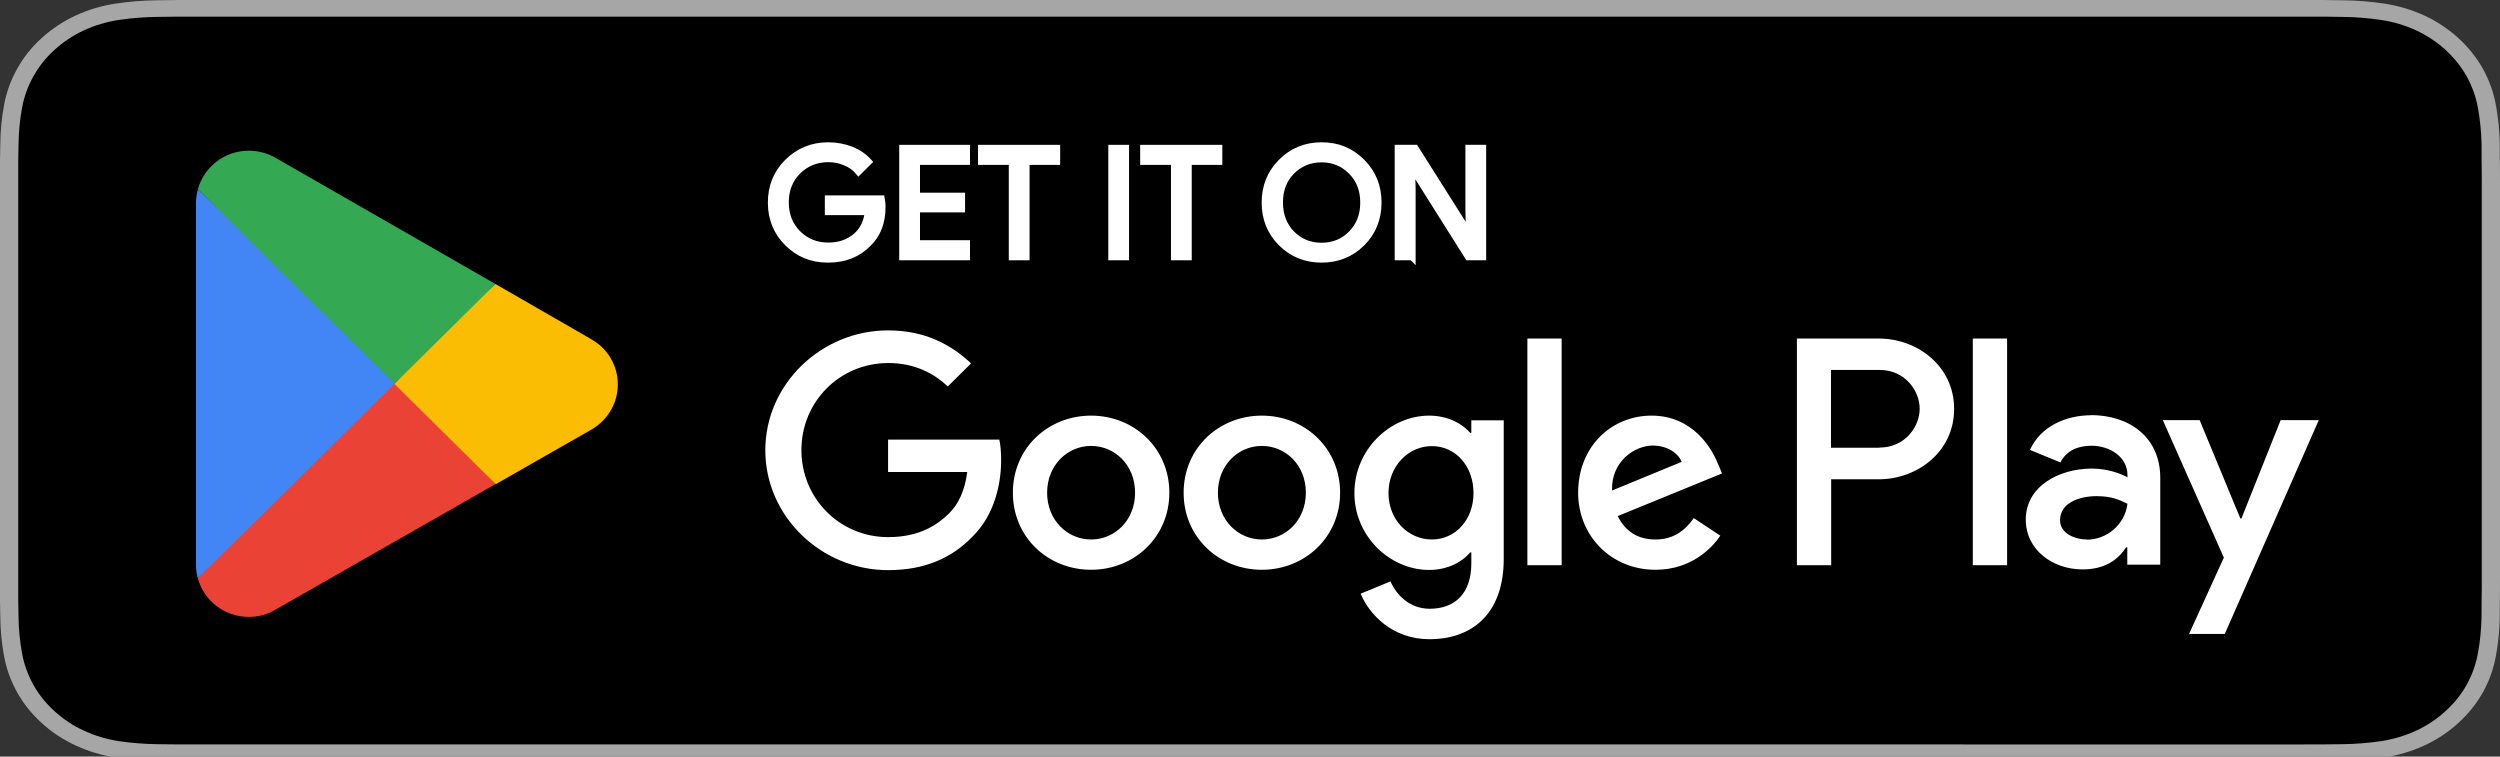
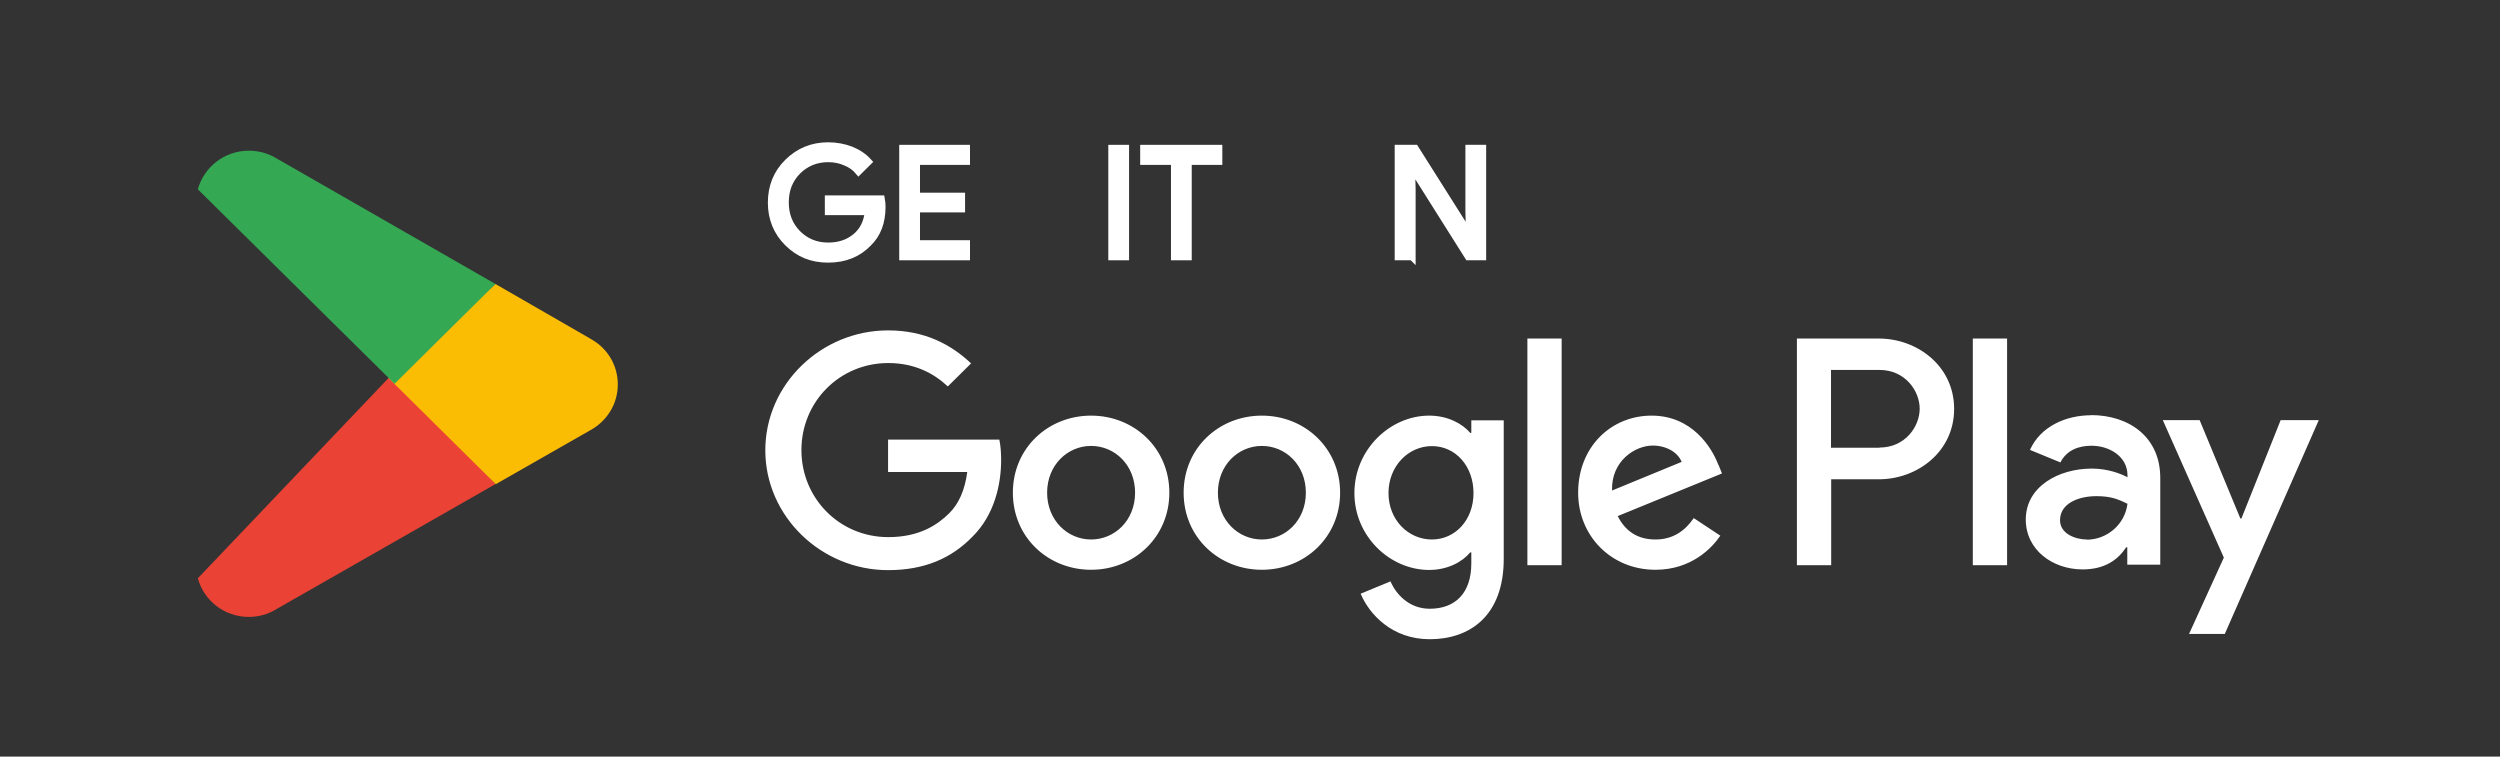
<svg xmlns="http://www.w3.org/2000/svg" width="152" height="46" viewBox="0 0 152 46" fill="none">
  <rect x="0" y="0" width="152" height="46" fill="#333333" stroke="none" />
  <g clip-path="url(#clip0_134_21920)">
-     <path d="M139.896 0H12.111C11.645 0 11.185 0 10.721 0.002C10.332 0.005 9.946 0.011 9.553 0.017C8.7 0.026 7.849 0.095 7.008 0.222C6.168 0.351 5.354 0.596 4.593 0.947C3.834 1.301 3.14 1.761 2.537 2.31C1.931 2.858 1.426 3.491 1.041 4.186C0.655 4.878 0.387 5.621 0.247 6.387C0.105 7.153 0.029 7.927 0.019 8.703C0.007 9.058 0.006 9.414 0 9.768V36.507C0.006 36.866 0.007 37.214 0.019 37.573C0.029 38.349 0.105 39.123 0.247 39.889C0.387 40.656 0.654 41.398 1.041 42.092C1.426 42.783 1.931 43.414 2.537 43.959C3.138 44.511 3.832 44.971 4.593 45.322C5.354 45.675 6.168 45.92 7.008 46.052C7.85 46.178 8.7 46.246 9.553 46.257C9.946 46.264 10.332 46.269 10.721 46.269C11.185 46.271 11.645 46.271 12.111 46.271H139.896C140.352 46.271 140.816 46.271 141.273 46.269C141.66 46.269 142.057 46.264 142.444 46.257C143.295 46.247 144.144 46.179 144.984 46.052C145.827 45.919 146.644 45.674 147.408 45.322C148.168 44.971 148.862 44.511 149.462 43.959C150.067 43.412 150.573 42.782 150.963 42.092C151.347 41.398 151.612 40.655 151.749 39.889C151.891 39.123 151.97 38.349 151.985 37.573C151.99 37.214 151.99 36.866 151.99 36.507C152 36.086 152 35.668 152 35.241V11.031C152 10.608 152 10.188 151.99 9.768C151.99 9.414 151.99 9.058 151.985 8.703C151.97 7.927 151.891 7.153 151.749 6.387C151.611 5.621 151.346 4.879 150.963 4.186C150.179 2.794 148.936 1.661 147.408 0.947C146.644 0.597 145.827 0.352 144.984 0.221C144.144 0.094 143.295 0.026 142.444 0.017C142.057 0.011 141.66 0.005 141.273 0.002C140.816 0 140.352 0 139.896 0Z" fill="#A6A6A6" />
-     <path d="M10.727 45.259C10.34 45.259 9.962 45.255 9.578 45.247C8.783 45.237 7.989 45.174 7.204 45.058C6.472 44.943 5.763 44.73 5.1 44.424C4.443 44.122 3.844 43.724 3.325 43.248C2.799 42.778 2.361 42.232 2.029 41.633C1.693 41.03 1.46 40.383 1.339 39.716C1.209 38.999 1.138 38.274 1.128 37.547C1.12 37.303 1.109 36.491 1.109 36.491V9.769C1.109 9.769 1.12 8.969 1.128 8.734C1.137 8.008 1.208 7.284 1.338 6.568C1.459 5.899 1.692 5.251 2.028 4.645C2.36 4.047 2.795 3.501 3.318 3.028C3.84 2.552 4.441 2.153 5.099 1.846C5.761 1.541 6.468 1.329 7.199 1.216C7.987 1.099 8.783 1.036 9.582 1.027L10.728 1.012H141.267L142.426 1.027C143.217 1.036 144.006 1.099 144.787 1.215C145.525 1.329 146.24 1.543 146.909 1.849C148.228 2.468 149.3 3.446 149.977 4.648C150.308 5.249 150.537 5.892 150.657 6.556C150.789 7.278 150.862 8.007 150.878 8.739C150.881 9.066 150.881 9.418 150.881 9.769C150.891 10.202 150.891 10.615 150.891 11.031V35.241C150.891 35.662 150.891 36.072 150.881 36.485C150.881 36.861 150.881 37.206 150.876 37.561C150.861 38.279 150.789 38.996 150.659 39.705C150.541 40.377 150.309 41.028 149.973 41.636C149.639 42.229 149.203 42.77 148.683 43.239C148.164 43.718 147.564 44.117 146.906 44.422C146.239 44.73 145.524 44.944 144.787 45.058C144.002 45.175 143.208 45.238 142.413 45.247C142.041 45.255 141.651 45.259 141.273 45.259L139.896 45.262L10.727 45.259Z" fill="black" />
    <path d="M53.639 12.58C53.639 13.506 53.36 14.245 52.803 14.785C52.179 15.435 51.366 15.766 50.352 15.766C49.338 15.766 48.559 15.435 47.89 14.774C47.222 14.112 46.888 13.286 46.888 12.315C46.888 11.345 47.222 10.518 47.89 9.857C48.559 9.195 49.383 8.853 50.352 8.853C50.842 8.853 51.31 8.941 51.745 9.107C52.179 9.283 52.536 9.526 52.814 9.835L52.202 10.441C52.001 10.198 51.734 10 51.399 9.868C51.076 9.724 50.72 9.658 50.352 9.658C49.628 9.658 49.004 9.912 48.503 10.408C48.002 10.915 47.756 11.543 47.756 12.304C47.756 13.065 48.002 13.693 48.503 14.201C49.004 14.697 49.617 14.95 50.352 14.95C51.021 14.95 51.566 14.763 52.012 14.399C52.458 14.035 52.714 13.517 52.781 12.877H50.352V12.084H53.594C53.627 12.26 53.639 12.425 53.639 12.58Z" fill="white" stroke="white" stroke-width="0.404" stroke-miterlimit="10" />
    <path d="M58.774 9.008V9.823H55.733V11.918H58.474V12.712H55.733V14.807H58.774V15.623H54.875V9.008H58.774Z" fill="white" stroke="white" stroke-width="0.404" stroke-miterlimit="10" />
-     <path d="M62.395 9.823V15.623H61.537V9.823H59.666V9.008H64.256V9.823H62.384H62.395Z" fill="white" stroke="white" stroke-width="0.404" stroke-miterlimit="10" />
    <path d="M68.445 15.623H67.587V9.008H68.445V15.623Z" fill="white" stroke="white" stroke-width="0.404" stroke-miterlimit="10" />
    <path d="M72.255 9.823V15.623H71.397V9.823H69.525V9.008H74.115V9.823H72.243H72.255Z" fill="white" stroke="white" stroke-width="0.404" stroke-miterlimit="10" />
-     <path d="M83.796 12.315C83.796 13.296 83.462 14.112 82.805 14.774C82.136 15.435 81.323 15.766 80.354 15.766C79.384 15.766 78.571 15.435 77.903 14.774C77.245 14.112 76.911 13.296 76.911 12.315C76.911 11.334 77.245 10.518 77.903 9.857C78.56 9.195 79.373 8.853 80.354 8.853C81.334 8.853 82.136 9.184 82.805 9.857C83.462 10.518 83.796 11.334 83.796 12.304V12.315ZM77.802 12.315C77.802 13.076 78.047 13.716 78.526 14.212C79.017 14.708 79.629 14.961 80.354 14.961C81.078 14.961 81.69 14.708 82.169 14.212C82.66 13.716 82.905 13.087 82.905 12.315C82.905 11.543 82.66 10.915 82.169 10.419C81.679 9.923 81.078 9.669 80.354 9.669C79.629 9.669 79.017 9.923 78.526 10.419C78.036 10.915 77.802 11.555 77.802 12.315Z" fill="white" stroke="white" stroke-width="0.404" stroke-miterlimit="10" />
    <path d="M85.857 15.623H84.999V9.008H86.046L89.299 14.156H89.333L89.299 12.877V9.008H90.157V15.623H89.266L85.868 10.231H85.835L85.868 11.51V15.634L85.857 15.623Z" fill="white" stroke="white" stroke-width="0.404" stroke-miterlimit="10" />
    <path d="M76.722 25.27C74.104 25.27 71.965 27.244 71.965 29.956C71.965 32.668 74.104 34.642 76.722 34.642C79.34 34.642 81.479 32.657 81.479 29.956C81.479 27.255 79.34 25.27 76.722 25.27ZM76.722 32.801C75.285 32.801 74.048 31.632 74.048 29.956C74.048 28.28 75.285 27.112 76.722 27.112C78.159 27.112 79.396 28.269 79.396 29.956C79.396 31.643 78.159 32.801 76.722 32.801ZM66.339 25.27C63.721 25.27 61.582 27.244 61.582 29.956C61.582 32.668 63.721 34.642 66.339 34.642C68.957 34.642 71.096 32.657 71.096 29.956C71.096 27.255 68.957 25.27 66.339 25.27ZM66.339 32.801C64.902 32.801 63.665 31.632 63.665 29.956C63.665 28.28 64.902 27.112 66.339 27.112C67.776 27.112 69.013 28.269 69.013 29.956C69.013 31.643 67.776 32.801 66.339 32.801ZM53.995 26.715V28.699H58.808C58.663 29.813 58.284 30.64 57.716 31.202C57.014 31.897 55.922 32.657 54.006 32.657C51.043 32.657 48.726 30.298 48.726 27.365C48.726 24.432 51.043 22.073 54.006 22.073C55.599 22.073 56.769 22.69 57.627 23.495L59.042 22.095C57.839 20.959 56.246 20.088 53.995 20.088C49.94 20.088 46.531 23.352 46.531 27.376C46.531 31.4 49.94 34.664 53.995 34.664C56.19 34.664 57.839 33.958 59.131 32.624C60.457 31.312 60.869 29.46 60.869 27.971C60.869 27.509 60.836 27.078 60.758 26.726H53.995V26.715ZM104.473 28.258C104.083 27.211 102.88 25.27 100.418 25.27C97.956 25.27 95.951 27.167 95.951 29.956C95.951 32.58 97.956 34.642 100.652 34.642C102.824 34.642 104.083 33.33 104.596 32.569L102.98 31.5C102.445 32.282 101.71 32.801 100.652 32.801C99.594 32.801 98.836 32.327 98.357 31.378L104.696 28.787L104.484 28.258H104.473ZM98.012 29.824C97.956 28.016 99.426 27.09 100.485 27.09C101.309 27.09 102.011 27.497 102.245 28.082L98.012 29.824ZM92.865 34.366H94.948V20.584H92.865V34.366ZM89.456 26.318H89.389C88.921 25.767 88.03 25.27 86.893 25.27C84.52 25.27 82.348 27.332 82.348 29.978C82.348 32.624 84.52 34.653 86.893 34.653C88.019 34.653 88.921 34.157 89.389 33.584H89.456V34.256C89.456 36.053 88.486 37.012 86.927 37.012C85.657 37.012 84.866 36.108 84.543 35.347L82.727 36.097C83.25 37.343 84.632 38.865 86.927 38.865C89.367 38.865 91.427 37.442 91.427 33.98V25.557H89.456V26.318ZM87.06 32.801C85.623 32.801 84.42 31.61 84.42 29.978C84.42 28.346 85.623 27.123 87.06 27.123C88.498 27.123 89.589 28.335 89.589 29.978C89.589 31.621 88.475 32.801 87.06 32.801ZM114.232 20.584H109.252V34.366H111.336V29.14H114.243C116.549 29.14 118.811 27.486 118.811 24.862C118.811 22.238 116.549 20.584 114.243 20.584H114.232ZM114.277 27.222H111.325V22.492H114.277C115.836 22.492 116.717 23.771 116.717 24.851C116.717 25.932 115.836 27.211 114.277 27.211V27.222ZM127.133 25.248C125.629 25.248 124.069 25.91 123.423 27.354L125.273 28.115C125.662 27.354 126.398 27.101 127.166 27.101C128.236 27.101 129.339 27.74 129.35 28.876V29.019C128.971 28.809 128.169 28.49 127.178 28.49C125.183 28.49 123.167 29.57 123.167 31.588C123.167 33.429 124.793 34.62 126.621 34.62C128.013 34.62 128.793 34.002 129.272 33.275H129.339V34.333H131.344V29.052C131.344 26.604 129.495 25.237 127.111 25.237L127.133 25.248ZM126.877 32.801C126.197 32.801 125.25 32.459 125.25 31.632C125.25 30.573 126.431 30.166 127.456 30.166C128.37 30.166 128.804 30.364 129.35 30.629C129.194 31.908 128.08 32.812 126.877 32.812V32.801ZM138.663 25.546L136.279 31.522H136.213L133.739 25.546H131.5L135.21 33.903L133.093 38.545H135.266L140.981 25.546H138.675H138.663ZM119.947 34.366H122.031V20.584H119.947V34.366Z" fill="white" />
    <path d="M23.893 22.701L12.029 35.16C12.396 36.516 13.644 37.508 15.126 37.508C15.716 37.508 16.273 37.354 16.752 37.067L16.786 37.045L30.132 29.427L23.882 22.69L23.893 22.701Z" fill="#EA4335" />
    <path d="M35.892 20.584H35.881L30.121 17.266L23.626 22.988L30.143 29.438L35.881 26.163C36.883 25.623 37.563 24.576 37.563 23.374C37.563 22.172 36.894 21.125 35.892 20.596V20.584Z" fill="#FBBC04" />
-     <path d="M12.029 11.521C11.962 11.786 11.917 12.05 11.917 12.337V34.355C11.917 34.642 11.951 34.906 12.029 35.171L24.294 23.032L12.029 11.521Z" fill="#4285F4" />
    <path d="M23.982 23.34L30.121 17.265L16.786 9.614C16.306 9.327 15.738 9.162 15.126 9.162C13.644 9.162 12.396 10.165 12.029 11.51L23.982 23.329V23.34Z" fill="#34A853" />
  </g>
  <defs>
    <clipPath id="clip0_134_21920">
      <rect width="152" height="46" fill="white" />
    </clipPath>
  </defs>
</svg>